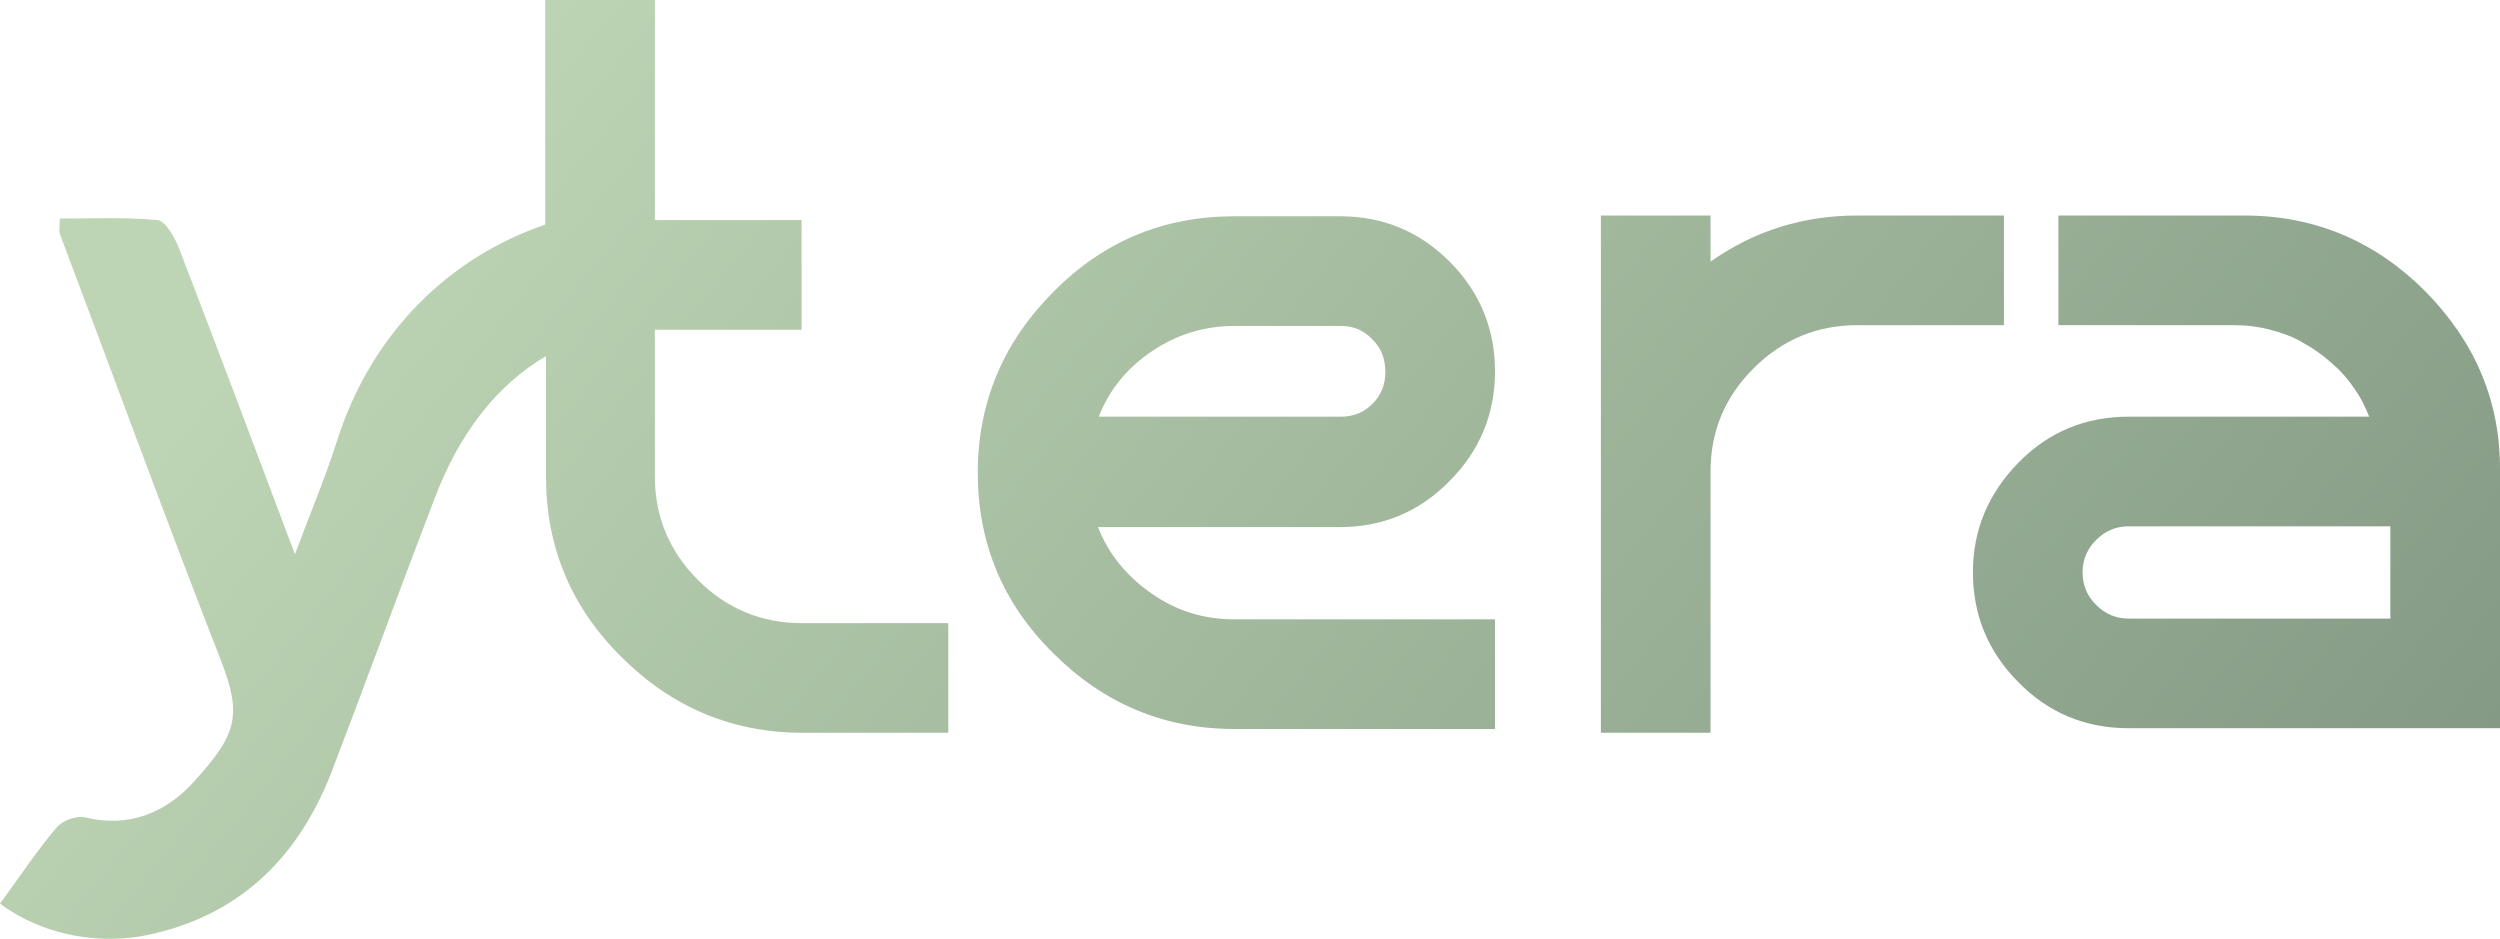
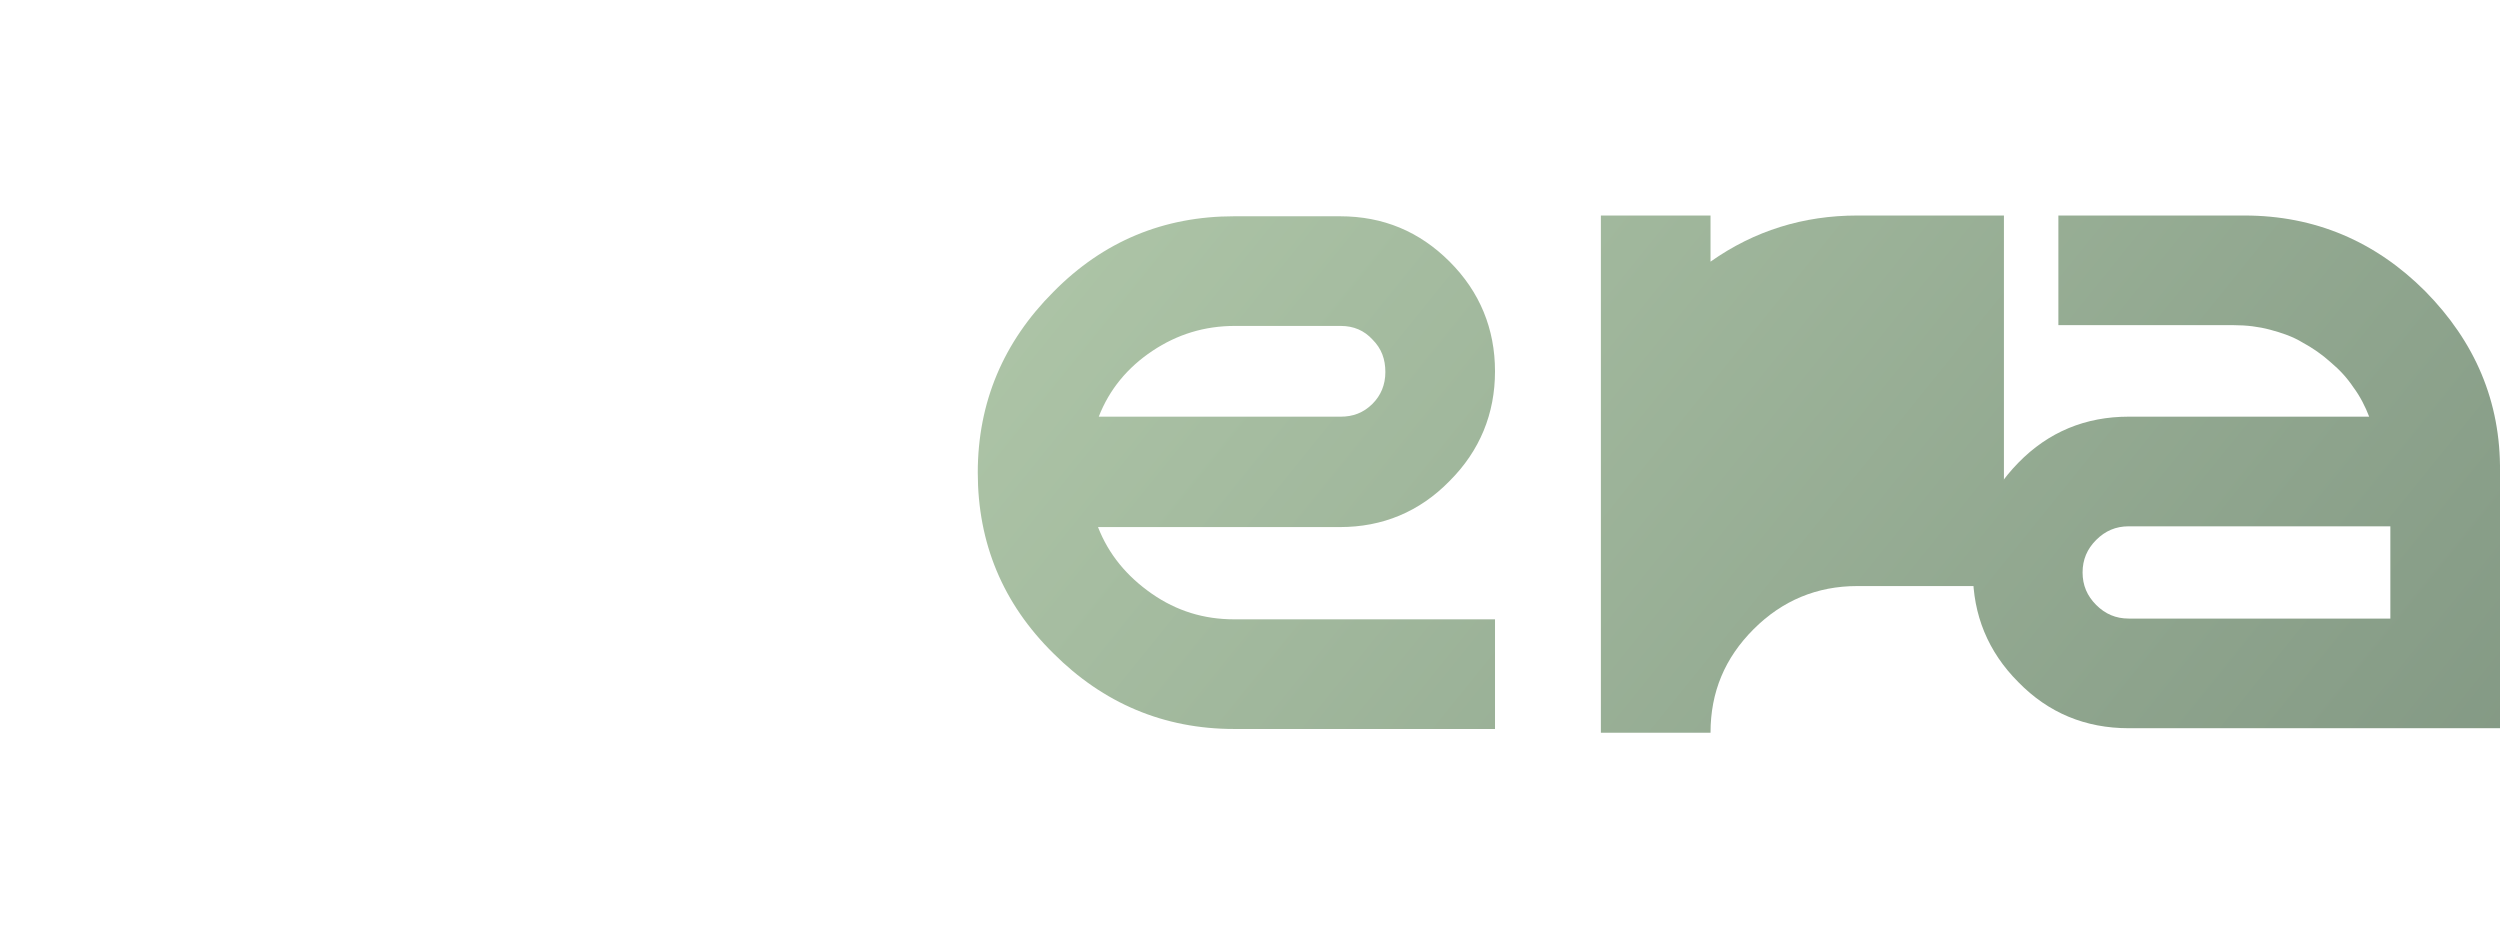
<svg xmlns="http://www.w3.org/2000/svg" xmlns:xlink="http://www.w3.org/1999/xlink" id="a" viewBox="0 0 330.6 124.15">
  <defs>
    <style>.f{fill:url(#e);}.g{fill:url(#d);}.h{fill:url(#c);}.i{fill:url(#b);}</style>
    <linearGradient id="b" x1="29.02" y1="76.79" x2="305.26" y2="-146.32" gradientTransform="translate(0 125.01) scale(1 -1)" gradientUnits="userSpaceOnUse">
      <stop offset="0" stop-color="#bdd5b4" />
      <stop offset="1" stop-color="#718675" />
    </linearGradient>
    <linearGradient id="c" x1="76.88" y1="136.03" x2="353.11" y2="-87.08" xlink:href="#b" />
    <linearGradient id="d" x1="104.59" y1="170.35" x2="380.83" y2="-52.77" xlink:href="#b" />
    <linearGradient id="e" x1="125.69" y1="196.48" x2="401.93" y2="-26.64" xlink:href="#b" />
  </defs>
-   <path class="i" d="M92.3,76.7c-3.8-3.8-5.7-8.4-5.7-13.7v-19.4h19.4v-14.5h-19.4V0h-14.5V29.7c-12.3,4.2-22.9,13.9-27.6,28.8-1.5,4.7-3.4,9.2-5.5,14.8-5.4-14.4-10.3-27.4-15.3-40.4-.6-1.5-1.8-3.7-2.9-3.8-4.3-.4-8.6-.2-12.9-.2,0,1.3-.1,1.7,0,2,7.1,18.8,14,37.7,21.3,56.4,2.9,7.4,2,9.9-3.4,15.9-3.8,4.3-8.8,6.3-14.5,4.9-1.2-.3-3,.4-3.8,1.3-2.7,3.2-5,6.7-7.5,10.1,5.2,3.9,12.3,5.4,18.7,4.3,11.8-2.2,20.3-9.3,25.1-21.6,4.6-12,9-24.1,13.6-36.1,3.3-8.8,8.3-15.2,14.8-19v15.9c0,9.3,3.3,17.3,10,23.9,6.6,6.6,14.6,10,23.9,10h19.3v-14.5h-19.4c-5.3,0-9.9-1.9-13.7-5.7Z" />
  <path class="h" d="M191.7,63.6c4-4,6-8.9,6-14.5s-2-10.5-6-14.5-8.8-6-14.5-6h-14c-9.3,0-17.3,3.3-23.9,10-6.6,6.6-10,14.6-10,23.9s3.3,17.3,10,23.9c6.6,6.6,14.6,10,23.9,10h34.5v-14.5h-34.5c-4,0-7.6-1.1-10.9-3.4s-5.7-5.2-7.1-8.8h32c5.6,0,10.5-2,14.5-6.1Zm-39.3-17.2c3.3-2.2,6.9-3.3,10.9-3.3h14c1.7,0,3.1,.6,4.2,1.8,1.2,1.2,1.7,2.6,1.7,4.3s-.6,3.1-1.7,4.2c-1.2,1.2-2.6,1.7-4.2,1.7h-32c1.4-3.6,3.8-6.5,7.1-8.7Z" />
-   <path class="g" d="M265,28.5h-19.4c-7.1,0-13.6,2-19.4,6.1v-6.1h-14.5V96.9h14.5V62.4c0-5.4,1.9-9.9,5.7-13.7s8.4-5.7,13.7-5.7h19.4v-14.5h0Z" />
+   <path class="g" d="M265,28.5h-19.4c-7.1,0-13.6,2-19.4,6.1v-6.1h-14.5V96.9h14.5c0-5.4,1.9-9.9,5.7-13.7s8.4-5.7,13.7-5.7h19.4v-14.5h0Z" />
  <path class="f" d="M320.7,38.5c-6.6-6.6-14.6-10-23.9-10h-24.6v14.5h23.2c1.7,0,3.3,.2,4.8,.6s3,.9,4.3,1.7c1.3,.7,2.6,1.6,3.7,2.6,1.2,1,2.2,2.1,3,3.3,.9,1.2,1.6,2.6,2.1,3.9h-31.8c-5.7,0-10.6,2-14.6,6.1s-6,8.9-6,14.5,2,10.5,6,14.5c4,4.1,8.9,6.1,14.6,6.1h49.1V62.4c.1-9.3-3.3-17.2-9.9-23.9Zm-4.6,43.3h-34.6c-1.7,0-3.1-.6-4.3-1.8-1.2-1.2-1.8-2.6-1.8-4.3s.6-3.1,1.8-4.3c1.2-1.2,2.6-1.8,4.3-1.8h34.6v12.2Z" />
</svg>